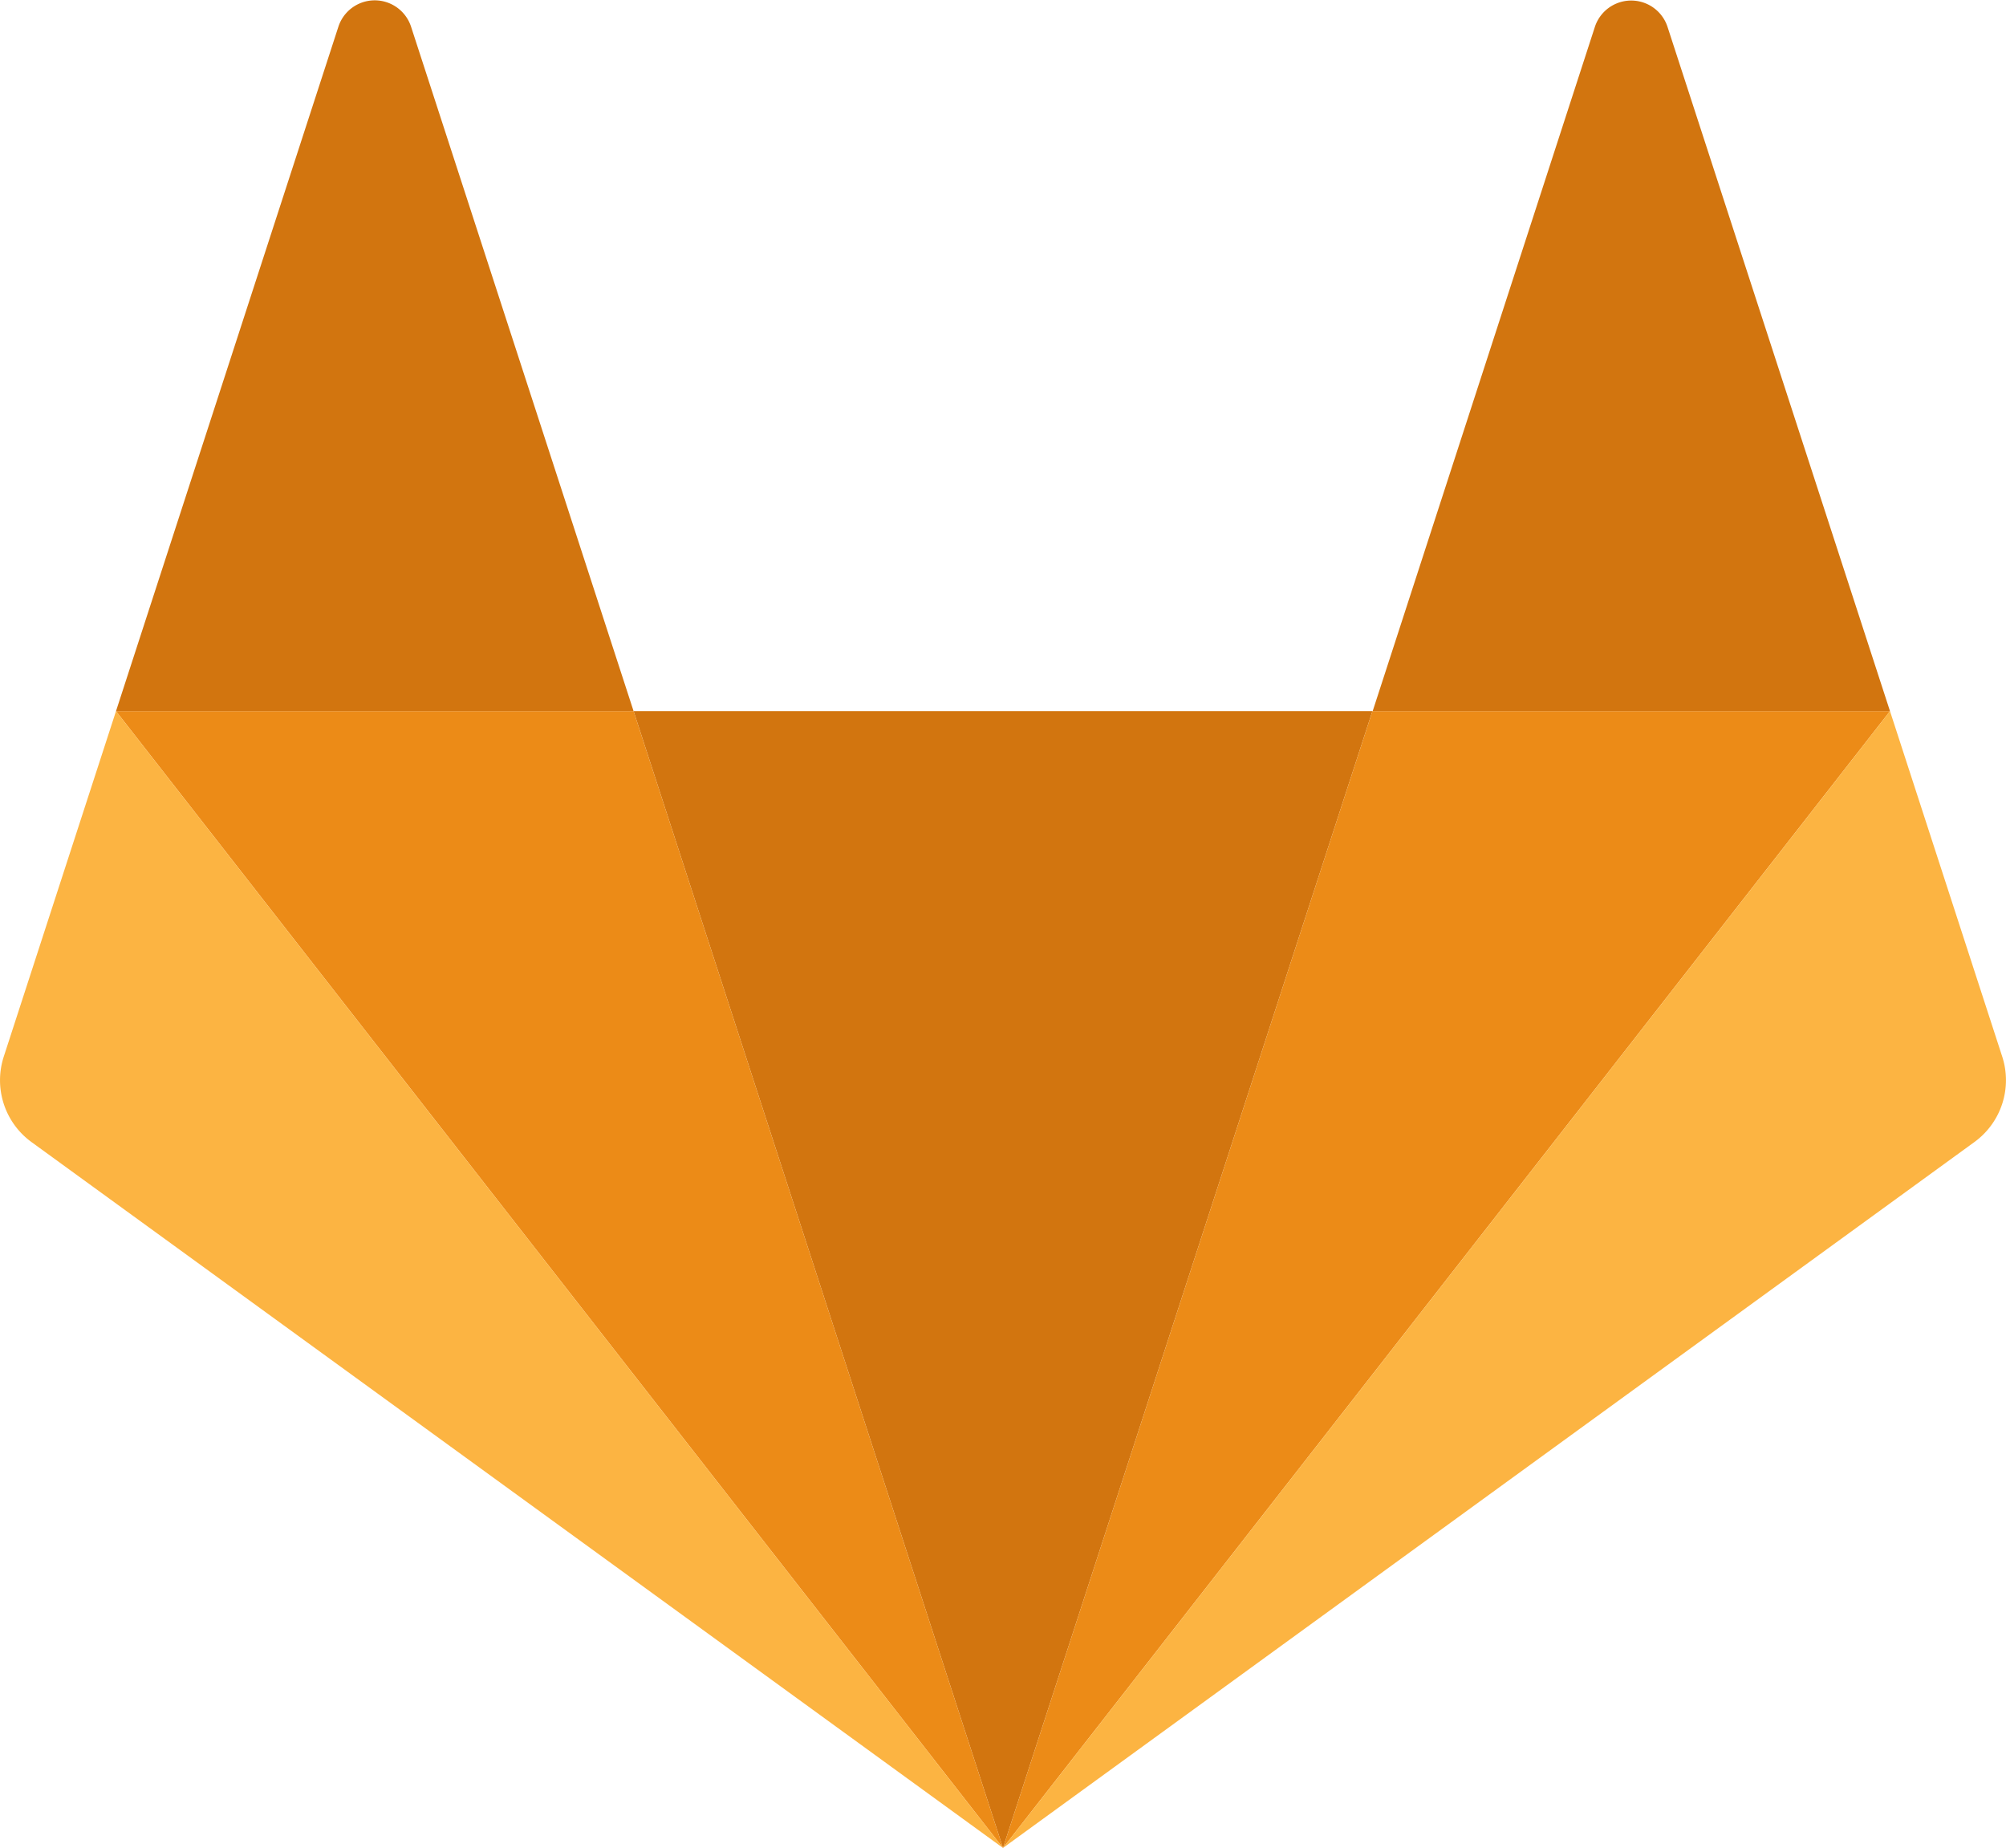
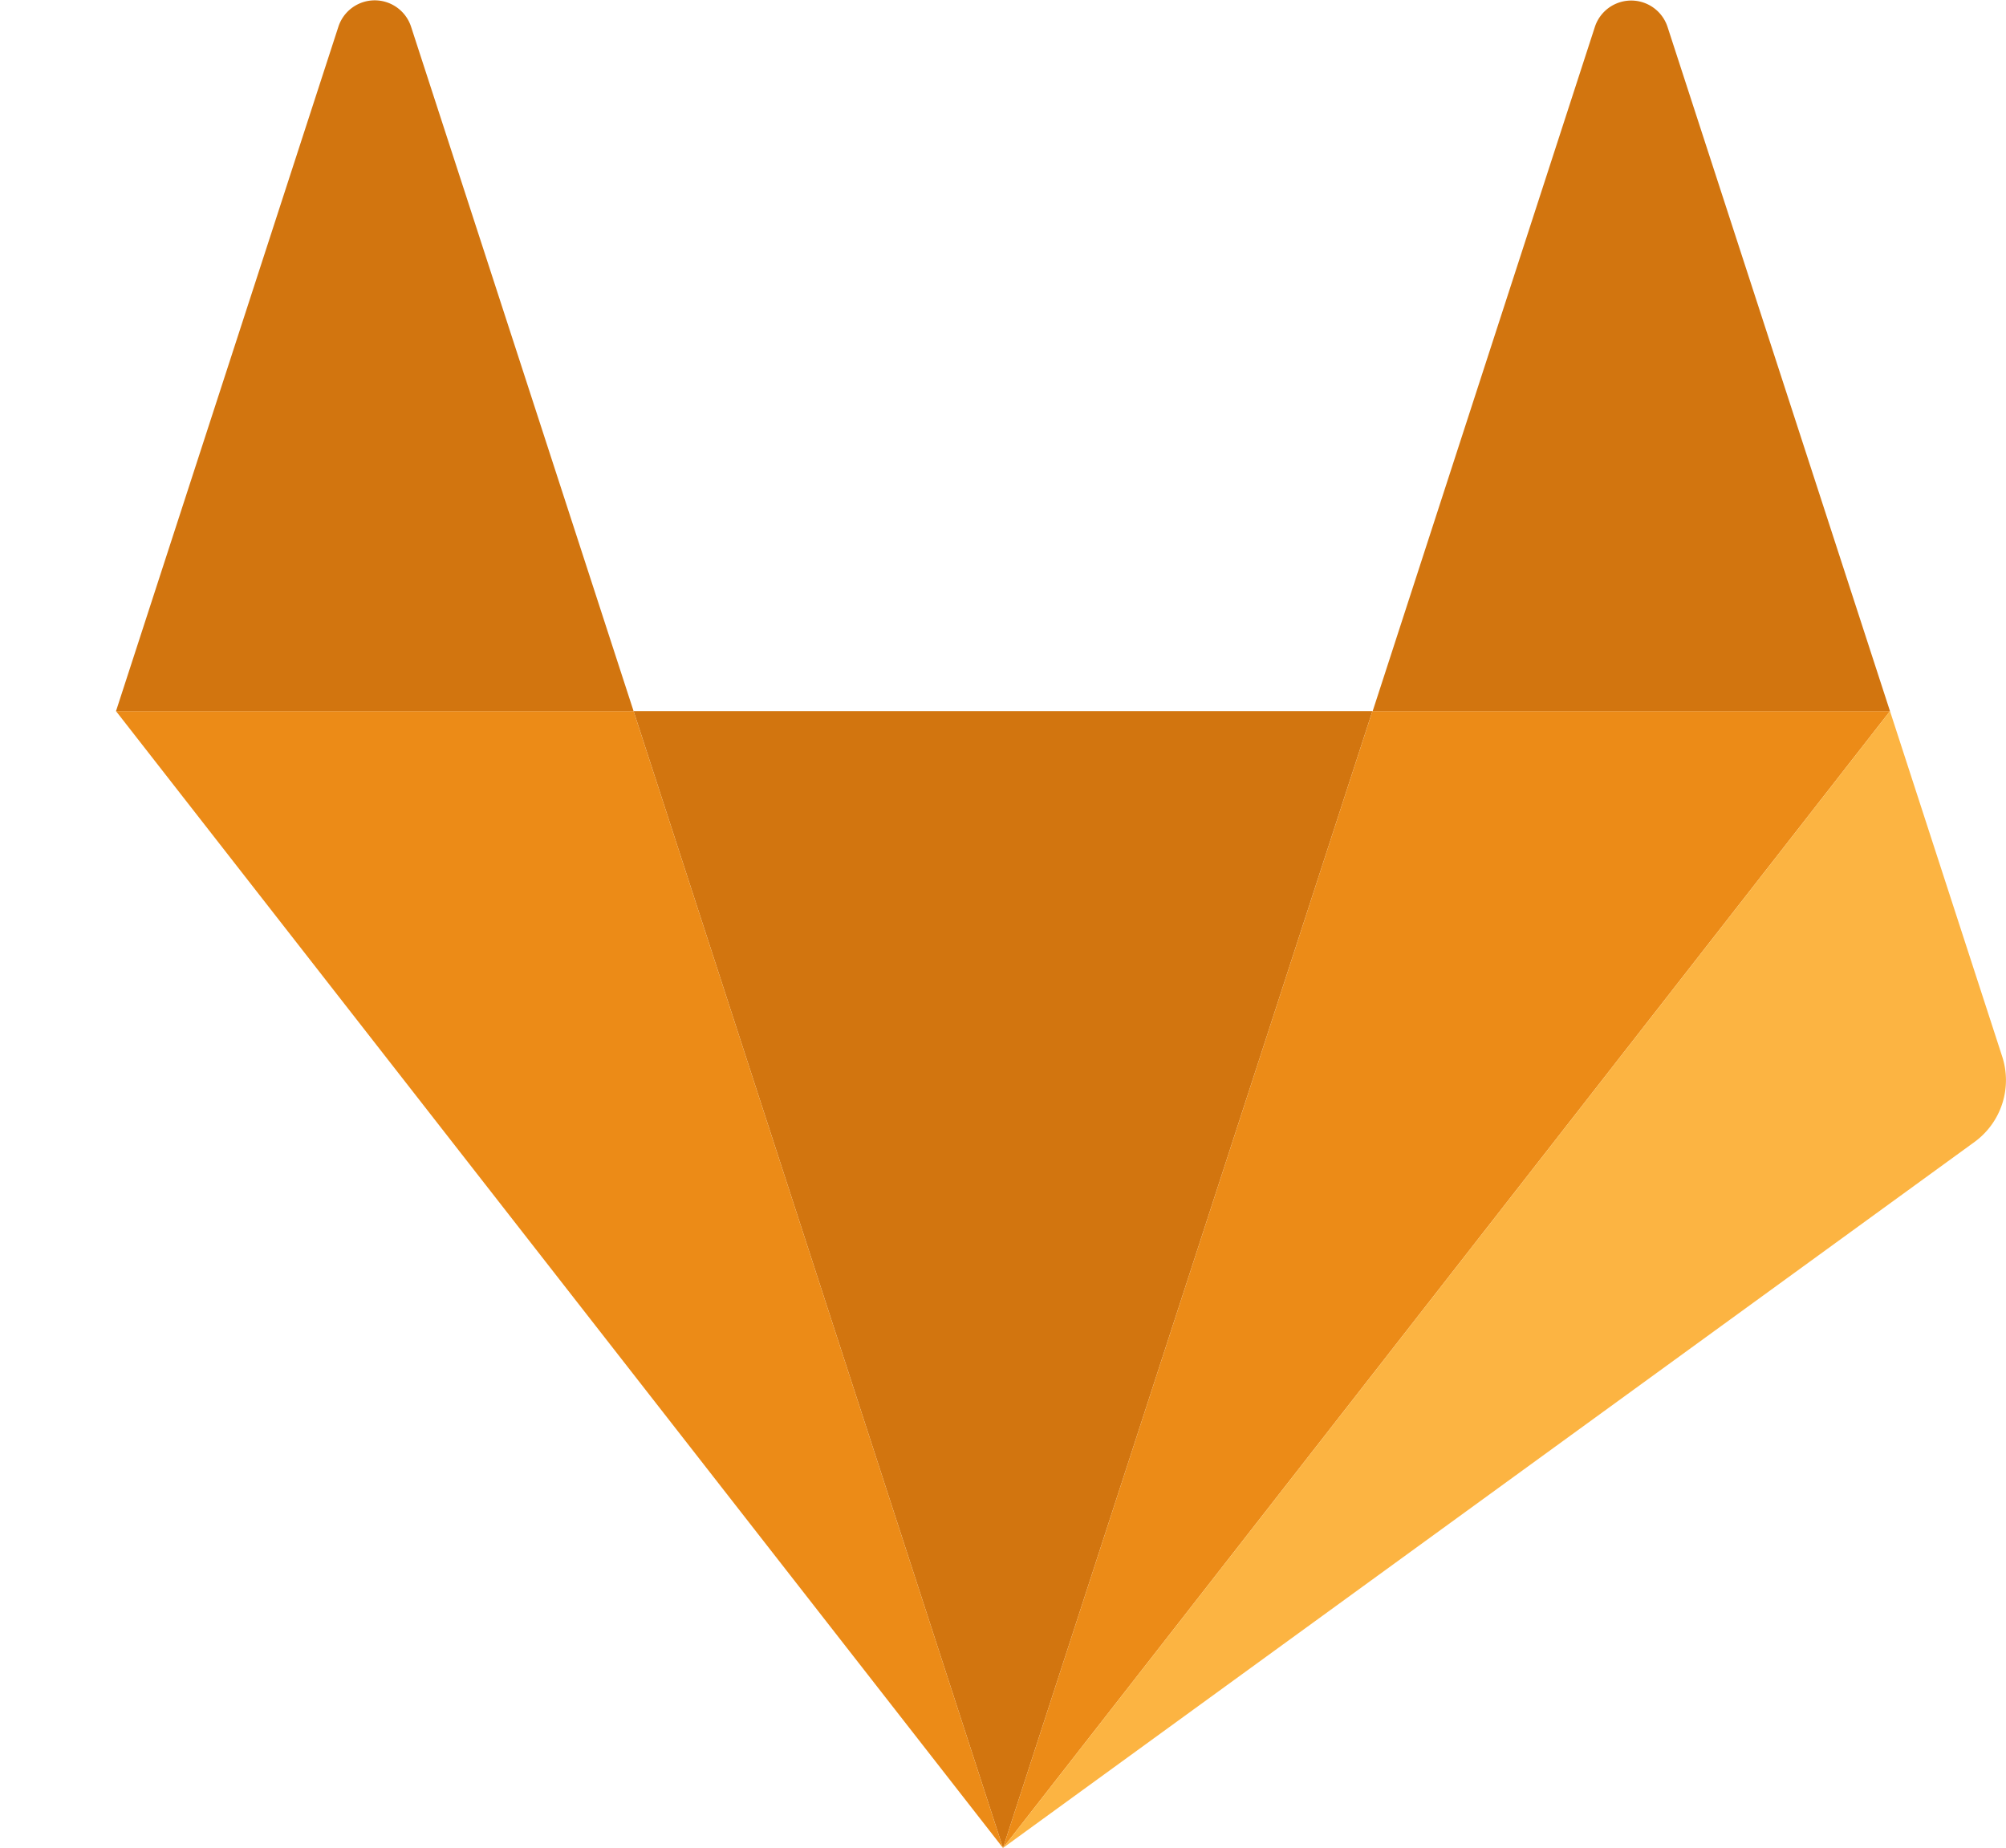
<svg xmlns="http://www.w3.org/2000/svg" id="Layer_1" data-name="Layer 1" viewBox="0 0 149.06 137.31">
  <defs>
    <clipPath id="clip-path">
      <rect width="149.06" height="137.31" fill="none" />
    </clipPath>
  </defs>
  <title>Artboard 1</title>
  <polygon points="47.08 52.84 74.53 137.31 101.98 52.84 47.08 52.84" fill="#d2750f" />
  <polygon points="8.62 52.84 74.53 137.31 47.08 52.84 8.62 52.84" fill="#ec8b17" />
  <g clip-path="url(#clip-path)">
-     <path d="M8.62,52.84.28,78.51a5.68,5.68,0,0,0,2.06,6.35l72.19,52.45L8.62,52.84Z" fill="#fcb442" />
    <path d="M8.62,52.84H47.08L30.55,2a2.84,2.84,0,0,0-5.41,0Z" fill="#d2750f" />
    <polygon points="74.53 137.31 101.98 52.84 140.44 52.84 74.53 137.31" fill="#ec8b17" />
    <path d="M140.44,52.84l8.34,25.67a5.68,5.68,0,0,1-2.07,6.35L74.53,137.31l65.91-84.47Z" fill="#fcb442" />
    <path d="M140.44,52.84H102L118.51,2a2.84,2.84,0,0,1,5.4,0Z" fill="#d2750f" />
  </g>
</svg>